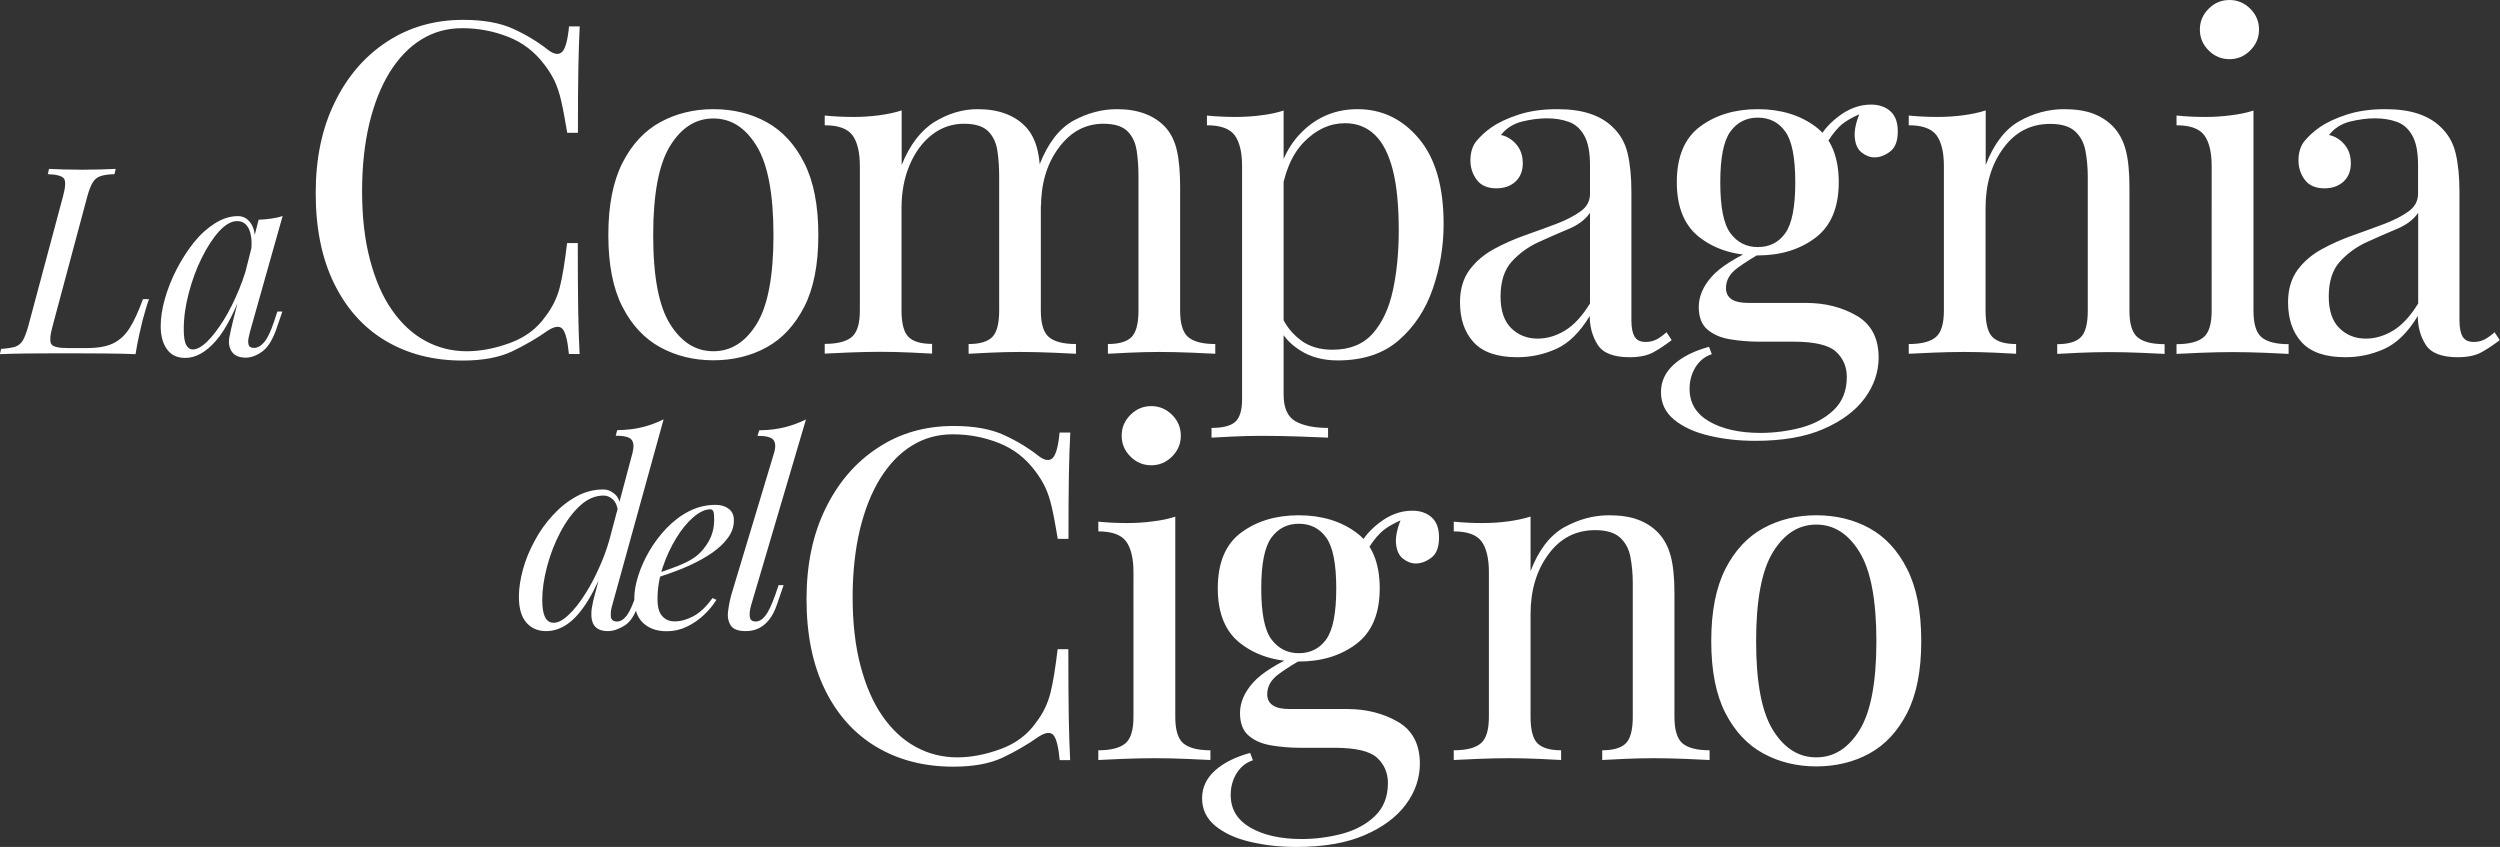
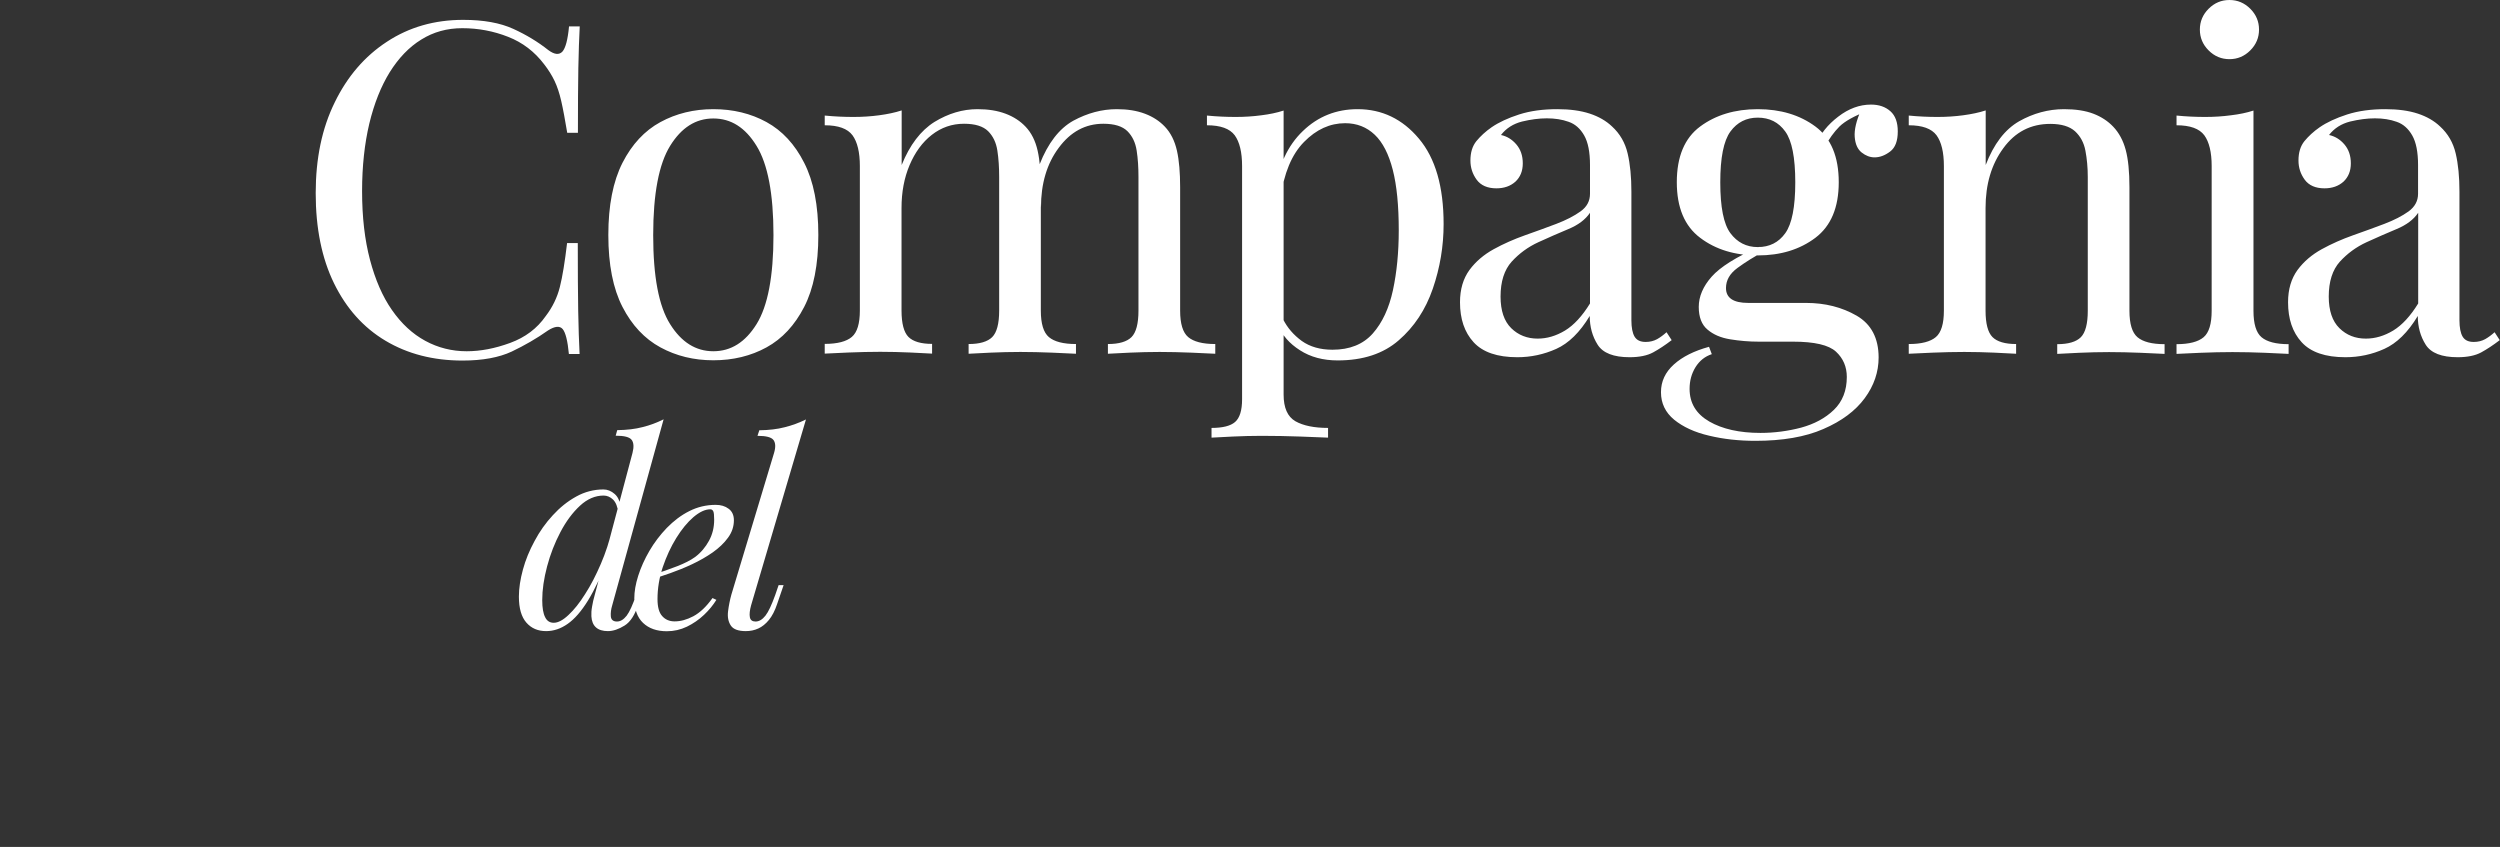
<svg xmlns="http://www.w3.org/2000/svg" version="1.1" x="0px" y="0px" width="1800px" height="609.8px" viewBox="0 0 1800 609.8" style="enable-background:new 0 0 1800 609.8;" xml:space="preserve">
  <rect x="0" y="0" width="1800" height="609.8" fill="#333333" stroke="none" />
  <style type="text/css">
	.st0{fill:#FFFFFF;}
</style>
  <g>
-     <path class="st0" d="M686.7,306.7c14.7,0,26.7,2.2,36.1,6.5c9.4,4.3,17.8,9.4,25.1,15.2c4.4,3.3,7.8,3.7,10.2,1.2   c2.3-2.6,3.9-8.6,4.8-18.2h7.7c-0.4,8.2-0.8,18.2-1,30c-0.2,11.8-0.3,27.3-0.3,46.6h-7.7c-1.6-9.5-3-17.2-4.3-22.8   c-1.3-5.7-2.9-10.5-4.8-14.5c-1.9-4-4.4-8-7.5-12c-6.9-9.1-15.5-15.7-26-19.8c-10.4-4.1-21.4-6.2-33-6.2c-10.9,0-20.7,2.7-29.5,8.2   c-8.8,5.4-16.3,13.3-22.7,23.5c-6.3,10.2-11.2,22.5-14.7,37c-3.4,14.4-5.2,30.6-5.2,48.6c0,18.7,1.9,35.1,5.7,49.5   c3.8,14.3,9,26.4,15.8,36.1c6.8,9.8,14.8,17.2,24,22.2c9.2,5,19.2,7.5,29.8,7.5c10,0,20.4-2,31.3-6c10.9-4,19.4-10.4,25.6-19.3   c4.9-6.4,8.3-13.4,10.2-21c1.9-7.5,3.6-18.1,5.2-31.6h7.7c0,20.2,0.1,36.5,0.3,48.8c0.2,12.3,0.6,22.7,1,31.1H763   c-0.9-9.5-2.4-15.5-4.5-18c-2.1-2.4-5.6-2.1-10.5,1c-8.2,5.8-16.9,10.8-26.1,15.2c-9.2,4.3-21,6.5-35.5,6.5   c-21.1,0-39.6-4.8-55.5-14.3c-15.9-9.5-28.2-23.3-37-41.3c-8.8-18-13.2-39.6-13.2-65c0-24.9,4.5-46.6,13.7-65.3   c9.1-18.7,21.6-33.2,37.5-43.6C647.8,311.9,666.1,306.7,686.7,306.7z M846.2,372v144.2c0,9.3,1.9,15.7,5.8,19   c3.9,3.3,10.4,5,19.5,5v7c-3.8-0.2-9.5-0.5-17.2-0.8c-7.7-0.3-15.4-0.5-23.2-0.5c-7.6,0-15.2,0.2-23,0.5   c-7.8,0.3-13.5,0.6-17.3,0.8v-7c9.1,0,15.6-1.7,19.5-5c3.9-3.3,5.8-9.7,5.8-19V412c0-10-1.8-17.4-5.3-22.2   c-3.6-4.8-10.2-7.2-20-7.2v-7c7.1,0.7,14,1,20.7,1c6.4,0,12.6-0.4,18.5-1.2C835.9,374.7,841.3,373.6,846.2,372z M828.9,292.4   c5.8,0,10.8,2.1,15,6.3c4.2,4.2,6.3,9.2,6.3,15c0,5.8-2.1,10.8-6.3,15c-4.2,4.2-9.2,6.3-15,6.3c-5.8,0-10.8-2.1-15-6.3   c-4.2-4.2-6.3-9.2-6.3-15c0-5.8,2.1-10.8,6.3-15C818.1,294.5,823.1,292.4,828.9,292.4z M933.4,609.8c-11.8,0-22.9-1.2-33.3-3.7   c-10.4-2.4-18.8-6.3-25.1-11.5c-6.3-5.2-9.5-11.8-9.5-19.8c0-7.8,3.1-14.4,9.3-20c6.2-5.6,14.7-9.8,25.3-12.7l2,5.3   c-4.9,1.6-8.8,4.7-11.7,9.3c-2.9,4.7-4.3,9.9-4.3,15.7c0,10.2,4.7,18,14.2,23.5c9.4,5.4,21.7,8.2,36.8,8.2c10,0,19.8-1.3,29.3-3.8   c9.5-2.6,17.4-6.8,23.6-12.8c6.2-6,9.3-13.9,9.3-23.7c0-7.3-2.6-13.4-7.8-18.2c-5.2-4.8-15.5-7.2-30.8-7.2h-24.6   c-7.1,0-14-0.6-20.7-1.7c-6.7-1.1-12.1-3.4-16.3-7c-4.2-3.5-6.3-9-6.3-16.3c0-7.5,3.1-14.8,9.3-21.8c6.2-7,17.7-14.2,34.3-21.5l4,3   c-7.6,4-14.1,8.1-19.7,12.2c-5.6,4.1-8.3,8.9-8.3,14.5c0,7.1,5.3,10.7,16,10.7h41.6c13.8,0,25.9,3.1,36.5,9.2   c10.5,6.1,15.8,16.2,15.8,30.1c0,10.4-3.3,20.2-10,29.3c-6.7,9.1-16.6,16.5-29.8,22.2C969.3,607,953,609.8,933.4,609.8z    M935.1,476.3c-16.4,0-30.3-4.2-41.5-12.7c-11.2-8.4-16.8-21.8-16.8-40c0-18.4,5.6-31.8,16.8-40.1c11.2-8.3,25-12.5,41.5-12.5   c16.4,0,30.3,4.2,41.5,12.5c11.2,8.3,16.8,21.7,16.8,40.1c0,18.2-5.6,31.5-16.8,40C965.3,472.1,951.5,476.3,935.1,476.3z    M935.1,470.3c8.4,0,15-3.3,19.8-10c4.8-6.7,7.2-18.9,7.2-36.6c0-17.8-2.4-30-7.2-36.6c-4.8-6.7-11.4-10-19.8-10   c-8.2,0-14.8,3.3-19.7,10c-4.9,6.7-7.3,18.9-7.3,36.6c0,17.8,2.4,30,7.3,36.6C920.3,466.9,926.9,470.3,935.1,470.3z M983.1,398.7   l-6-2.3c3.1-7.5,8.4-14.2,16-20c7.5-5.8,15.4-8.7,23.7-8.7c5.8,0,10.4,1.6,14,4.8c3.6,3.2,5.3,8.1,5.3,14.5   c0,6.9-1.8,11.7-5.5,14.5c-3.7,2.8-7.4,4.2-11.2,4.2c-3.3,0-6.4-1.2-9.3-3.5c-2.9-2.3-4.6-6-5-11.2c-0.4-5.1,1.1-11.7,4.7-19.7   l4.3,1c-9.3,3.6-16,7.3-20,11.2C990.1,387.4,986.4,392.4,983.1,398.7z M1158.5,371c8.4,0,15.5,1.1,21.2,3.3   c5.7,2.2,10.4,5.3,14.2,9.3c4.2,4.4,7.2,10,9,16.7c1.8,6.7,2.7,15.7,2.7,27v88.9c0,9.3,1.9,15.7,5.8,19c3.9,3.3,10.4,5,19.5,5v7   c-3.8-0.2-9.6-0.5-17.3-0.8c-7.8-0.3-15.3-0.5-22.7-0.5c-7.3,0-14.5,0.2-21.5,0.5c-7,0.3-12.3,0.6-15.8,0.8v-7c8,0,13.7-1.7,17-5   s5-9.7,5-19V420c0-6.9-0.6-13.2-1.7-19c-1.1-5.8-3.6-10.4-7.5-14c-3.9-3.5-9.8-5.3-17.8-5.3c-14,0-25.3,5.8-33.8,17.5   c-8.6,11.7-12.8,26-12.8,43.1v73.9c0,9.3,1.7,15.7,5,19c3.3,3.3,9,5,17,5v7c-3.6-0.2-8.8-0.5-15.8-0.8c-7-0.3-14.2-0.5-21.5-0.5   s-14.9,0.2-22.7,0.5c-7.8,0.3-13.5,0.6-17.3,0.8v-7c9.1,0,15.6-1.7,19.5-5c3.9-3.3,5.8-9.7,5.8-19V412c0-10-1.8-17.4-5.3-22.2   c-3.6-4.8-10.2-7.2-20-7.2v-7c7.1,0.7,14,1,20.6,1c6.4,0,12.6-0.4,18.5-1.2c5.9-0.8,11.3-1.9,16.2-3.5v39.3   c5.8-15.1,13.8-25.6,24.1-31.5C1136.4,374,1147.2,371,1158.5,371z M1307.7,371c14.2,0,27,3.1,38.3,9.3c11.3,6.2,20.4,16,27.1,29.3   c6.8,13.3,10.2,30.6,10.2,52s-3.4,38.6-10.2,51.8c-6.8,13.2-15.8,22.9-27.1,29.1c-11.3,6.2-24.1,9.3-38.3,9.3   c-14,0-26.7-3.1-38.1-9.3c-11.4-6.2-20.5-15.9-27.3-29.1c-6.8-13.2-10.2-30.5-10.2-51.8s3.4-38.6,10.2-52   c6.8-13.3,15.9-23.1,27.3-29.3C1281,374.1,1293.7,371,1307.7,371z M1307.7,377.7c-12.7,0-23,6.6-31.1,19.7   c-8.1,13.1-12.2,34.5-12.2,64.3c0,29.8,4.1,51.1,12.2,64.1c8.1,13,18.5,19.5,31.1,19.5c12.7,0,23-6.5,31.1-19.5   c8.1-13,12.2-34.4,12.2-64.1c0-29.8-4.1-51.2-12.2-64.3C1330.7,384.2,1320.3,377.7,1307.7,377.7z" />
    <path class="st0" d="M398.7,448.4c3.1,0,6.7-1.9,10.6-5.6c4-3.7,8-8.7,12-15.1c4.1-6.3,7.8-13.6,11.3-21.7   c3.5-8.1,6.2-16.5,8.2-25.1l-2.8,20.3c-4.9,12.9-9.8,23.3-14.6,31.1c-4.8,7.8-9.7,13.4-14.7,16.9c-5,3.5-10.1,5.2-15.5,5.2   c-5.9,0-10.6-2-14.2-6.1c-3.6-4.1-5.4-10.3-5.4-18.7c0-6,1-12.5,2.9-19.5c1.9-7,4.7-13.8,8.4-20.6c3.6-6.8,8-13,13.1-18.5   c5.1-5.6,10.7-10.1,16.9-13.5c6.1-3.4,12.7-5.1,19.6-5.1c2.9,0,5.6,1.1,8.1,3.3c2.5,2.2,3.9,5.5,4.1,9.9l-1.5,3.8   c-0.5-4.5-1.8-7.7-3.8-9.7c-2-1.9-4.3-2.9-6.8-2.9c-6,0-11.7,2.4-17,7.3c-5.3,4.9-10,11.2-14.1,19c-4.1,7.8-7.3,16-9.6,24.7   c-2.3,8.7-3.5,16.8-3.5,24.3c0,5.5,0.7,9.6,2.1,12.3C393.8,447.1,395.9,448.4,398.7,448.4z M440.8,435.8c-0.9,2.9-1.2,5.6-1,8   c0.2,2.4,1.7,3.7,4.4,3.7c2.5,0,4.8-1.4,7-4.2c2.1-2.8,4.4-7.8,6.8-15l2.3-7h3.6l-4.3,13.7c-2.4,7.7-5.7,12.8-9.9,15.4   c-4.2,2.6-8.2,4-12,4c-7.5,0-11.5-3.6-11.9-10.7c-0.1-2,0-4.3,0.5-7c0.4-2.6,1.1-5.5,2-8.7l27.1-101.9c1.1-4.3,0.9-7.4-0.6-9.4   c-1.5-2-5.3-3-11.5-3l1.1-4c6.9-0.1,13-0.8,18.3-2.2c5.3-1.3,10.3-3.2,15.1-5.6L440.8,435.8z M469.5,414c6.6-2.1,12.6-4.2,18-6.3   c5.4-2.1,9.7-4.3,12.9-6.6c4.3-3.2,7.6-7.2,10.1-11.8c2.5-4.6,3.7-9.6,3.7-15.1c0-3.2-0.2-5.3-0.7-6.2c-0.5-0.9-1.2-1.3-2.1-1.3   c-3.7,0-7.7,1.9-12.1,5.6c-4.4,3.8-8.5,8.8-12.4,15.1c-3.9,6.3-7.1,13.3-9.7,20.9c-2.5,7.6-3.8,15.3-3.8,23c0,5.7,1.1,9.8,3.4,12.3   c2.2,2.5,5.2,3.8,8.9,3.8c4.3,0,8.8-1.2,13.5-3.7c4.7-2.5,9.3-6.8,13.8-13.1l2.8,1.3c-2.3,3.7-5.2,7.3-8.9,10.8   c-3.7,3.5-7.8,6.3-12.3,8.5c-4.6,2.2-9.4,3.3-14.5,3.3c-7.2,0-12.9-2-17.1-6c-4.2-4-6.3-9.9-6.3-17.7c0-4.8,0.9-10.2,2.8-16.2   c1.9-6,4.6-12,8.1-18c3.5-6,7.7-11.5,12.5-16.5c4.9-5,10.2-9.1,16.2-12.1c5.9-3,12.3-4.5,19-4.5c3.7,0,6.8,0.9,9.3,2.8   c2.5,1.8,3.8,4.6,3.8,8.3c0,4.5-1.4,8.7-4.2,12.5c-2.8,3.9-6.5,7.4-11,10.6c-4.6,3.2-9.5,6-14.8,8.5c-5.3,2.5-10.5,4.6-15.6,6.4   c-5.1,1.8-9.6,3.3-13.5,4.4L469.5,414z M540.8,435.8c-1,3.6-1.3,6.5-0.9,8.6c0.4,2.1,1.8,3.1,4.1,3.1c2.5,0,4.9-1.4,7.1-4.2   c2.2-2.8,4.5-7.8,7.1-15l2.4-7h3.6l-4.7,13.7c-1.6,4.8-3.6,8.6-5.9,11.4c-2.3,2.8-4.9,4.9-7.6,6.1c-2.8,1.3-5.8,1.9-9,1.9   c-5.4,0-9-1.3-10.8-4c-1.8-2.7-2.5-6.1-2-10.2c0.5-4.1,1.3-8.1,2.4-12.1l30.7-101.9c1.3-4.3,1.1-7.4-0.4-9.4c-1.5-2-5.3-3-11.5-3   l1.3-4c6.9-0.1,13-0.8,18.3-2.2c5.3-1.3,10.4-3.2,15.3-5.6L540.8,435.8z" />
    <path class="st0" d="M333.5,14.3c14.7,0,26.7,2.2,36.1,6.5c9.4,4.3,17.8,9.4,25.1,15.2c4.4,3.3,7.8,3.7,10.2,1.2   c2.3-2.6,3.9-8.6,4.8-18.2h7.7c-0.4,8.2-0.8,18.2-1,30c-0.2,11.8-0.3,27.3-0.3,46.6h-7.7c-1.6-9.5-3-17.2-4.3-22.8   c-1.3-5.7-2.9-10.5-4.8-14.5c-1.9-4-4.4-8-7.5-12c-6.9-9.1-15.5-15.7-26-19.8c-10.4-4.1-21.4-6.2-33-6.2c-10.9,0-20.7,2.7-29.5,8.2   c-8.8,5.4-16.3,13.3-22.7,23.5c-6.3,10.2-11.2,22.5-14.7,37c-3.4,14.4-5.2,30.6-5.2,48.6c0,18.7,1.9,35.1,5.7,49.5   c3.8,14.3,9,26.4,15.8,36.1c6.8,9.8,14.8,17.2,24,22.2c9.2,5,19.2,7.5,29.8,7.5c10,0,20.4-2,31.3-6c10.9-4,19.4-10.4,25.6-19.3   c4.9-6.4,8.3-13.4,10.2-21c1.9-7.5,3.6-18.1,5.2-31.6h7.7c0,20.2,0.1,36.5,0.3,48.8c0.2,12.3,0.6,22.7,1,31.1h-7.7   c-0.9-9.5-2.4-15.5-4.5-18c-2.1-2.4-5.6-2.1-10.5,1c-8.2,5.8-16.9,10.8-26.1,15.2c-9.2,4.3-21,6.5-35.5,6.5   c-21.1,0-39.6-4.8-55.5-14.3c-15.9-9.5-28.2-23.3-37-41.3c-8.8-18-13.2-39.6-13.2-65c0-24.9,4.5-46.6,13.7-65.3   c9.1-18.7,21.6-33.2,37.5-43.6C294.6,19.5,312.9,14.3,333.5,14.3z M513.6,78.6c14.2,0,27,3.1,38.3,9.3c11.3,6.2,20.4,16,27.1,29.3   c6.8,13.3,10.2,30.6,10.2,52s-3.4,38.6-10.2,51.8c-6.8,13.2-15.8,22.9-27.1,29.1c-11.3,6.2-24.1,9.3-38.3,9.3   c-14,0-26.7-3.1-38.1-9.3c-11.4-6.2-20.5-15.9-27.3-29.1c-6.8-13.2-10.2-30.5-10.2-51.8s3.4-38.6,10.2-52   c6.8-13.3,15.9-23.1,27.3-29.3C486.9,81.7,499.6,78.6,513.6,78.6z M513.6,85.3c-12.7,0-23,6.6-31.1,19.7   c-8.1,13.1-12.2,34.5-12.2,64.3c0,29.8,4,51.1,12.2,64.1c8.1,13,18.5,19.5,31.1,19.5c12.7,0,23-6.5,31.1-19.5   c8.1-13,12.2-34.4,12.2-64.1c0-29.8-4.1-51.2-12.2-64.3C536.6,91.8,526.3,85.3,513.6,85.3z M703.8,78.6c7.8,0,14.5,1.1,20.3,3.3   c5.8,2.2,10.5,5.3,14.3,9.3c4.2,4.4,7.1,10.2,8.7,17.3c1.6,7.1,2.3,15.9,2.3,26.3v88.9c0,9.3,1.9,15.7,5.8,19   c3.9,3.3,10.4,5,19.5,5v7c-3.8-0.2-9.6-0.5-17.3-0.8c-7.8-0.3-15.3-0.5-22.7-0.5c-7.3,0-14.5,0.2-21.5,0.5   c-7,0.3-12.3,0.6-15.8,0.8v-7c8,0,13.7-1.7,17-5c3.3-3.3,5-9.7,5-19v-96.3c0-6.9-0.4-13.2-1.3-19c-0.9-5.8-3.1-10.4-6.7-14   c-3.6-3.5-9.3-5.3-17.3-5.3c-8.7,0-16.4,2.7-23.2,8c-6.8,5.3-12.1,12.6-16,21.8c-3.9,9.2-5.8,19.5-5.8,30.8v73.9   c0,9.3,1.7,15.7,5,19c3.3,3.3,9,5,17,5v7c-3.6-0.2-8.8-0.5-15.8-0.8c-7-0.3-14.2-0.5-21.5-0.5c-7.3,0-14.9,0.2-22.7,0.5   c-7.8,0.3-13.5,0.6-17.3,0.8v-7c9.1,0,15.6-1.7,19.5-5c3.9-3.3,5.8-9.7,5.8-19V119.6c0-10-1.8-17.4-5.3-22.2   c-3.6-4.8-10.2-7.2-20-7.2v-7c7.1,0.7,14,1,20.7,1c6.4,0,12.6-0.4,18.5-1.2c5.9-0.8,11.3-1.9,16.2-3.5v39.3   c5.8-14.4,13.7-24.8,23.6-31C682.8,81.7,693.1,78.6,703.8,78.6z M804.1,78.6c7.8,0,14.5,1.1,20.3,3.3c5.8,2.2,10.5,5.3,14.3,9.3   c4.2,4.4,7.1,10.2,8.7,17.3c1.6,7.1,2.3,15.9,2.3,26.3v88.9c0,9.3,1.9,15.7,5.8,19c3.9,3.3,10.4,5,19.5,5v7   c-3.8-0.2-9.6-0.5-17.3-0.8c-7.8-0.3-15.3-0.5-22.7-0.5c-7.3,0-14.5,0.2-21.5,0.5c-7,0.3-12.3,0.6-15.8,0.8v-7c8,0,13.7-1.7,17-5   c3.3-3.3,5-9.7,5-19v-96.3c0-6.9-0.4-13.2-1.3-19c-0.9-5.8-3.1-10.4-6.7-14c-3.6-3.5-9.3-5.3-17.3-5.3c-12.9,0-23.6,5.8-32.1,17.3   c-8.6,11.5-12.8,25.9-12.8,43l-1-31c6-15.3,14.1-25.8,24.3-31.5C783,81.4,793.4,78.6,804.1,78.6z M924.2,79.6v204.5   c0,9.5,2.8,15.9,8.5,19.2c5.7,3.2,13.5,4.8,23.5,4.8v7c-4.9-0.2-11.7-0.5-20.3-0.8c-8.7-0.3-17.9-0.5-27.6-0.5   c-6.9,0-13.7,0.2-20.5,0.5c-6.8,0.3-11.9,0.6-15.5,0.8v-7c8,0,13.7-1.4,17-4.3c3.3-2.9,5-8.3,5-16.3V119.6c0-10-1.8-17.4-5.3-22.2   c-3.6-4.8-10.2-7.2-20-7.2v-7c7.1,0.7,14,1,20.7,1c6.4,0,12.6-0.4,18.5-1.2C913.9,82.3,919.3,81.2,924.2,79.6z M977.5,78.6   c17.5,0,32.3,7.1,44.1,21.2c11.9,14.1,17.8,34.6,17.8,61.5c0,16-2.6,31.5-7.8,46.6c-5.2,15.1-13.4,27.5-24.5,37.1   c-11.1,9.7-25.8,14.5-44,14.5c-10.4,0-19.5-2.4-27.1-7.3c-7.7-4.9-12.8-10.8-15.5-17.7l3.3-4.7c3.1,6.2,7.6,11.4,13.5,15.7   c5.9,4.2,13.3,6.3,22.1,6.3c12.4,0,22.1-3.9,29-11.7c6.9-7.8,11.7-18.2,14.5-31.1c2.8-13,4.2-27.4,4.2-43.1   c0-17.8-1.4-32.3-4.3-43.6c-2.9-11.3-7.2-19.8-13-25.3c-5.8-5.5-12.9-8.3-21.3-8.3c-10.9,0-20.8,4.5-29.6,13.5   c-8.9,9-14.5,22.6-17,40.8l-4-4.7c2.4-18.9,9.2-33.5,20.2-44C949,83.8,962.2,78.6,977.5,78.6z M1092.5,257.2   c-14.4,0-24.9-3.6-31.5-10.8c-6.6-7.2-9.8-16.8-9.8-28.8c0-9.3,2.3-17,6.8-23.2c4.5-6.1,10.4-11.1,17.5-15   c7.1-3.9,14.6-7.2,22.5-10c7.9-2.8,15.4-5.5,22.5-8.2c7.1-2.7,12.9-5.7,17.5-9c4.6-3.3,6.8-7.5,6.8-12.7v-20.7   c0-9.3-1.4-16.4-4.2-21.3c-2.8-4.9-6.5-8.2-11.2-9.8c-4.7-1.7-9.9-2.5-15.7-2.5c-5.6,0-11.5,0.8-17.8,2.3   c-6.3,1.6-11.4,4.8-15.2,9.7c4.2,0.9,7.9,3.1,11,6.7c3.1,3.6,4.7,8.1,4.7,13.7c0,5.6-1.8,9.9-5.3,13.2c-3.6,3.2-8.1,4.8-13.7,4.8   c-6.4,0-11.2-2.1-14.2-6.2c-3-4.1-4.5-8.7-4.5-13.8c0-5.8,1.4-10.4,4.3-14c2.9-3.5,6.5-6.9,11-10c5.1-3.5,11.7-6.6,19.8-9.2   c8.1-2.6,17.3-3.8,27.5-3.8c9.1,0,16.9,1.1,23.3,3.2c6.4,2.1,11.8,5.2,16,9.2c5.8,5.3,9.5,11.8,11.3,19.5   c1.8,7.7,2.7,16.8,2.7,27.5v92.6c0,5.3,0.8,9.3,2.3,11.8c1.6,2.6,4.2,3.8,8,3.8c3.1,0,5.8-0.7,8.2-2c2.3-1.3,4.6-3,6.8-5l3.7,5.7   c-4.7,3.6-9.1,6.5-13.3,8.8c-4.2,2.3-9.9,3.5-17,3.5c-11.5,0-19.2-3-23-9c-3.8-6-5.7-12.9-5.7-20.7c-7.1,11.8-15.2,19.7-24.1,23.7   C1111.6,255.2,1102.2,257.2,1092.5,257.2z M1107.1,243.8c6.7,0,13.2-1.9,19.7-5.8c6.4-3.9,12.4-10.4,18-19.5v-65.3   c-3.3,4.9-8.5,8.8-15.5,11.7c-7,2.9-14.2,6.1-21.7,9.5c-7.4,3.4-13.8,8.1-19.2,14c-5.3,5.9-8,14.3-8,25.1c0,10.2,2.6,17.8,7.7,22.8   C1093.2,241.3,1099.6,243.8,1107.1,243.8z M1263.9,317.4c-11.8,0-22.9-1.2-33.3-3.7c-10.4-2.4-18.8-6.3-25.2-11.5   c-6.3-5.2-9.5-11.8-9.5-19.8c0-7.8,3.1-14.4,9.3-20c6.2-5.6,14.7-9.8,25.3-12.7l2,5.3c-4.9,1.6-8.8,4.7-11.7,9.3   c-2.9,4.7-4.3,9.9-4.3,15.7c0,10.2,4.7,18,14.2,23.5c9.4,5.4,21.7,8.2,36.8,8.2c10,0,19.8-1.3,29.3-3.8c9.5-2.6,17.4-6.8,23.6-12.8   c6.2-6,9.3-13.9,9.3-23.7c0-7.3-2.6-13.4-7.8-18.2c-5.2-4.8-15.5-7.2-30.8-7.2h-24.7c-7.1,0-14-0.6-20.7-1.7   c-6.7-1.1-12.1-3.4-16.3-7c-4.2-3.5-6.3-9-6.3-16.3c0-7.5,3.1-14.8,9.3-21.8c6.2-7,17.7-14.2,34.3-21.5l4,3   c-7.6,4-14.1,8.1-19.7,12.2c-5.6,4.1-8.3,8.9-8.3,14.5c0,7.1,5.3,10.7,16,10.7h41.6c13.8,0,25.9,3.1,36.5,9.2   c10.5,6.1,15.8,16.2,15.8,30.1c0,10.4-3.3,20.2-10,29.3c-6.7,9.1-16.6,16.5-29.8,22.2C1299.8,314.6,1283.4,317.4,1263.9,317.4z    M1265.6,183.9c-16.4,0-30.3-4.2-41.5-12.7c-11.2-8.4-16.8-21.8-16.8-40c0-18.4,5.6-31.8,16.8-40.1c11.2-8.3,25-12.5,41.5-12.5   c16.4,0,30.3,4.2,41.5,12.5c11.2,8.3,16.8,21.7,16.8,40.1c0,18.2-5.6,31.5-16.8,40C1295.8,179.7,1282,183.9,1265.6,183.9z    M1265.6,177.9c8.4,0,15-3.3,19.8-10c4.8-6.7,7.2-18.9,7.2-36.6c0-17.8-2.4-30-7.2-36.6c-4.8-6.7-11.4-10-19.8-10   c-8.2,0-14.8,3.3-19.7,10c-4.9,6.7-7.3,18.9-7.3,36.6c0,17.8,2.4,30,7.3,36.6C1250.8,174.5,1257.4,177.9,1265.6,177.9z    M1313.5,106.3l-6-2.3c3.1-7.5,8.4-14.2,16-20c7.5-5.8,15.4-8.7,23.6-8.7c5.8,0,10.4,1.6,14,4.8c3.6,3.2,5.3,8.1,5.3,14.5   c0,6.9-1.8,11.7-5.5,14.5c-3.7,2.8-7.4,4.2-11.2,4.2c-3.3,0-6.4-1.2-9.3-3.5c-2.9-2.3-4.6-6-5-11.2c-0.4-5.1,1.1-11.7,4.7-19.7   l4.3,1c-9.3,3.6-16,7.3-20,11.2C1320.5,95,1316.9,100,1313.5,106.3z M1486.1,78.6c8.4,0,15.5,1.1,21.2,3.3   c5.7,2.2,10.4,5.3,14.2,9.3c4.2,4.4,7.2,10,9,16.7c1.8,6.7,2.7,15.7,2.7,27v88.9c0,9.3,1.9,15.7,5.8,19c3.9,3.3,10.4,5,19.5,5v7   c-3.8-0.2-9.6-0.5-17.3-0.8c-7.8-0.3-15.3-0.5-22.7-0.5c-7.3,0-14.5,0.2-21.5,0.5c-7,0.3-12.3,0.6-15.8,0.8v-7c8,0,13.7-1.7,17-5   s5-9.7,5-19v-96.3c0-6.9-0.6-13.2-1.7-19c-1.1-5.8-3.6-10.4-7.5-14c-3.9-3.5-9.8-5.3-17.8-5.3c-14,0-25.3,5.8-33.8,17.5   c-8.6,11.7-12.8,26-12.8,43.1v73.9c0,9.3,1.7,15.7,5,19s9,5,17,5v7c-3.6-0.2-8.8-0.5-15.8-0.8c-7-0.3-14.2-0.5-21.5-0.5   c-7.3,0-14.9,0.2-22.7,0.5c-7.8,0.3-13.5,0.6-17.3,0.8v-7c9.1,0,15.6-1.7,19.5-5c3.9-3.3,5.8-9.7,5.8-19V119.6   c0-10-1.8-17.4-5.3-22.2c-3.6-4.8-10.2-7.2-20-7.2v-7c7.1,0.7,14,1,20.7,1c6.4,0,12.6-0.4,18.5-1.2c5.9-0.8,11.3-1.9,16.2-3.5v39.3   c5.8-15.1,13.8-25.6,24.1-31.5C1463.9,81.6,1474.8,78.6,1486.1,78.6z M1622.5,79.6v144.2c0,9.3,1.9,15.7,5.8,19   c3.9,3.3,10.4,5,19.5,5v7c-3.8-0.2-9.5-0.5-17.2-0.8c-7.7-0.3-15.4-0.5-23.2-0.5c-7.6,0-15.2,0.2-23,0.5   c-7.8,0.3-13.5,0.6-17.3,0.8v-7c9.1,0,15.6-1.7,19.5-5c3.9-3.3,5.8-9.7,5.8-19V119.6c0-10-1.8-17.4-5.3-22.2   c-3.6-4.8-10.2-7.2-20-7.2v-7c7.1,0.7,14,1,20.7,1c6.4,0,12.6-0.4,18.5-1.2C1612.2,82.3,1617.6,81.2,1622.5,79.6z M1605.2,0   c5.8,0,10.8,2.1,15,6.3c4.2,4.2,6.3,9.2,6.3,15c0,5.8-2.1,10.8-6.3,15c-4.2,4.2-9.2,6.3-15,6.3c-5.8,0-10.8-2.1-15-6.3   c-4.2-4.2-6.3-9.2-6.3-15c0-5.8,2.1-10.8,6.3-15C1594.4,2.1,1599.4,0,1605.2,0z M1688.7,257.2c-14.4,0-24.9-3.6-31.5-10.8   c-6.6-7.2-9.8-16.8-9.8-28.8c0-9.3,2.3-17,6.8-23.2c4.5-6.1,10.4-11.1,17.5-15c7.1-3.9,14.6-7.2,22.5-10c7.9-2.8,15.4-5.5,22.5-8.2   c7.1-2.7,12.9-5.7,17.5-9c4.5-3.3,6.8-7.5,6.8-12.7v-20.7c0-9.3-1.4-16.4-4.2-21.3c-2.8-4.9-6.5-8.2-11.2-9.8   c-4.7-1.7-9.9-2.5-15.7-2.5c-5.6,0-11.5,0.8-17.8,2.3c-6.3,1.6-11.4,4.8-15.2,9.7c4.2,0.9,7.9,3.1,11,6.7c3.1,3.6,4.7,8.1,4.7,13.7   c0,5.6-1.8,9.9-5.3,13.2c-3.6,3.2-8.1,4.8-13.7,4.8c-6.4,0-11.2-2.1-14.2-6.2c-3-4.1-4.5-8.7-4.5-13.8c0-5.8,1.4-10.4,4.3-14   c2.9-3.5,6.5-6.9,11-10c5.1-3.5,11.7-6.6,19.8-9.2c8.1-2.6,17.3-3.8,27.5-3.8c9.1,0,16.9,1.1,23.3,3.2c6.4,2.1,11.8,5.2,16,9.2   c5.8,5.3,9.5,11.8,11.3,19.5c1.8,7.7,2.7,16.8,2.7,27.5v92.6c0,5.3,0.8,9.3,2.3,11.8c1.6,2.6,4.2,3.8,8,3.8c3.1,0,5.8-0.7,8.2-2   c2.3-1.3,4.6-3,6.8-5l3.7,5.7c-4.7,3.6-9.1,6.5-13.3,8.8c-4.2,2.3-9.9,3.5-17,3.5c-11.5,0-19.2-3-23-9c-3.8-6-5.7-12.9-5.7-20.7   c-7.1,11.8-15.2,19.7-24.1,23.7C1707.9,255.2,1698.5,257.2,1688.7,257.2z M1703.4,243.8c6.7,0,13.2-1.9,19.7-5.8   c6.4-3.9,12.4-10.4,18-19.5v-65.3c-3.3,4.9-8.5,8.8-15.5,11.7c-7,2.9-14.2,6.1-21.7,9.5c-7.4,3.4-13.8,8.1-19.2,14   c-5.3,5.9-8,14.3-8,25.1c0,10.2,2.6,17.8,7.7,22.8C1689.5,241.3,1695.8,243.8,1703.4,243.8z" />
-     <path class="st0" d="M107.3,215.4c-0.8,2-1.5,4.3-2.3,7c-0.8,2.6-1.6,5.5-2.4,8.5c-0.6,2.4-1.4,5.8-2.4,10.3   c-1,4.5-1.9,9.1-2.6,13.8c-6.4-0.3-13.6-0.4-21.7-0.5c-8-0.1-15.2-0.1-21.5-0.1c-3.8,0-8.8,0-15,0c-6.2,0-12.8,0-19.8,0.1   c-7,0.1-13.5,0.2-19.7,0.5l0.9-3.8c4.3-0.3,7.6-0.8,10-1.5c2.4-0.8,4.2-2.3,5.6-4.5c1.3-2.3,2.6-5.6,3.9-10.2l25-93.4   c1.9-6.9,2.1-11.3,0.7-13.1c-1.4-1.8-5.3-2.9-11.6-3.1l0.9-3.8c2.6,0.1,6.1,0.3,10.4,0.4c4.3,0.1,8.9,0.2,13.7,0.2   c4.4,0,8.8-0.1,13.1-0.2c4.3-0.1,7.9-0.3,10.8-0.4l-0.9,3.8c-4.3,0.1-7.6,0.6-10,1.4c-2.4,0.8-4.3,2.3-5.6,4.5   c-1.4,2.2-2.7,5.6-4,10.3l-25,93.4c-1.9,6.9-2.1,11.2-0.7,13c1.4,1.8,5.4,2.6,11.8,2.6h13.7c7.9,0,14.2-1.1,18.9-3.4   c4.7-2.3,8.7-6,11.9-11.1c3.2-5.1,6.4-12.1,9.5-20.7H107.3z M138.8,251.6c3,0,6.5-1.9,10.4-5.7c3.9-3.8,7.8-9,11.9-15.5   c4-6.5,7.7-13.9,11.1-22.2c3.4-8.3,6.1-16.9,8.1-25.8l-3.2,20.3c-7.2,20.1-14.3,34.3-21.6,42.6c-7.2,8.3-14.6,12.4-22.1,12.4   c-5.9,0-10.3-2.1-13.3-6.4c-3-4.3-4.4-9.7-4.4-16.4c0-6,1-12.6,3-19.7c2-7.1,4.8-14.2,8.4-21.2c3.6-7,7.7-13.4,12.3-19.2   c4.6-5.8,9.7-10.4,15.2-13.9c5.5-3.5,11-5.3,16.7-5.3c4.4,0,7.7,2.2,10.1,6.5c2.3,4.3,2.8,10.4,1.4,18.2l-2.1,1.1   c0.9-6.7,0.4-12-1.3-16.1c-1.8-4.1-4.6-6.1-8.7-6.1c-4.1,0-8.4,2.4-12.9,7.3c-4.5,4.9-8.6,11.3-12.5,19.1c-3.9,7.8-7,16.3-9.4,25.4   c-2.4,9.1-3.6,17.8-3.6,26.1c0,5.4,0.6,9.2,1.8,11.3C135.2,250.5,136.8,251.6,138.8,251.6z M186.2,158.2c3-0.1,6-0.4,9-0.8   c3-0.4,5.8-1,8.3-1.9L180,238.8c-0.3,1.1-0.6,2.6-1,4.4c-0.4,1.8-0.4,3.5,0,5c0.4,1.5,1.7,2.3,3.9,2.3c2.5,0,5-1.4,7.3-4.1   c2.4-2.8,4.8-7.8,7.2-15.1l2.3-7h3.6l-4.7,13.7c-2.8,7.5-6.2,12.7-10.2,15.4c-4,2.8-7.8,4.1-11.5,4.1c-4.9,0-8.4-1.6-10.4-4.9   c-1.6-2.9-2.1-6.2-1.3-10.1c0.8-3.8,1.6-7.7,2.6-11.6L186.2,158.2z" />
  </g>
</svg>